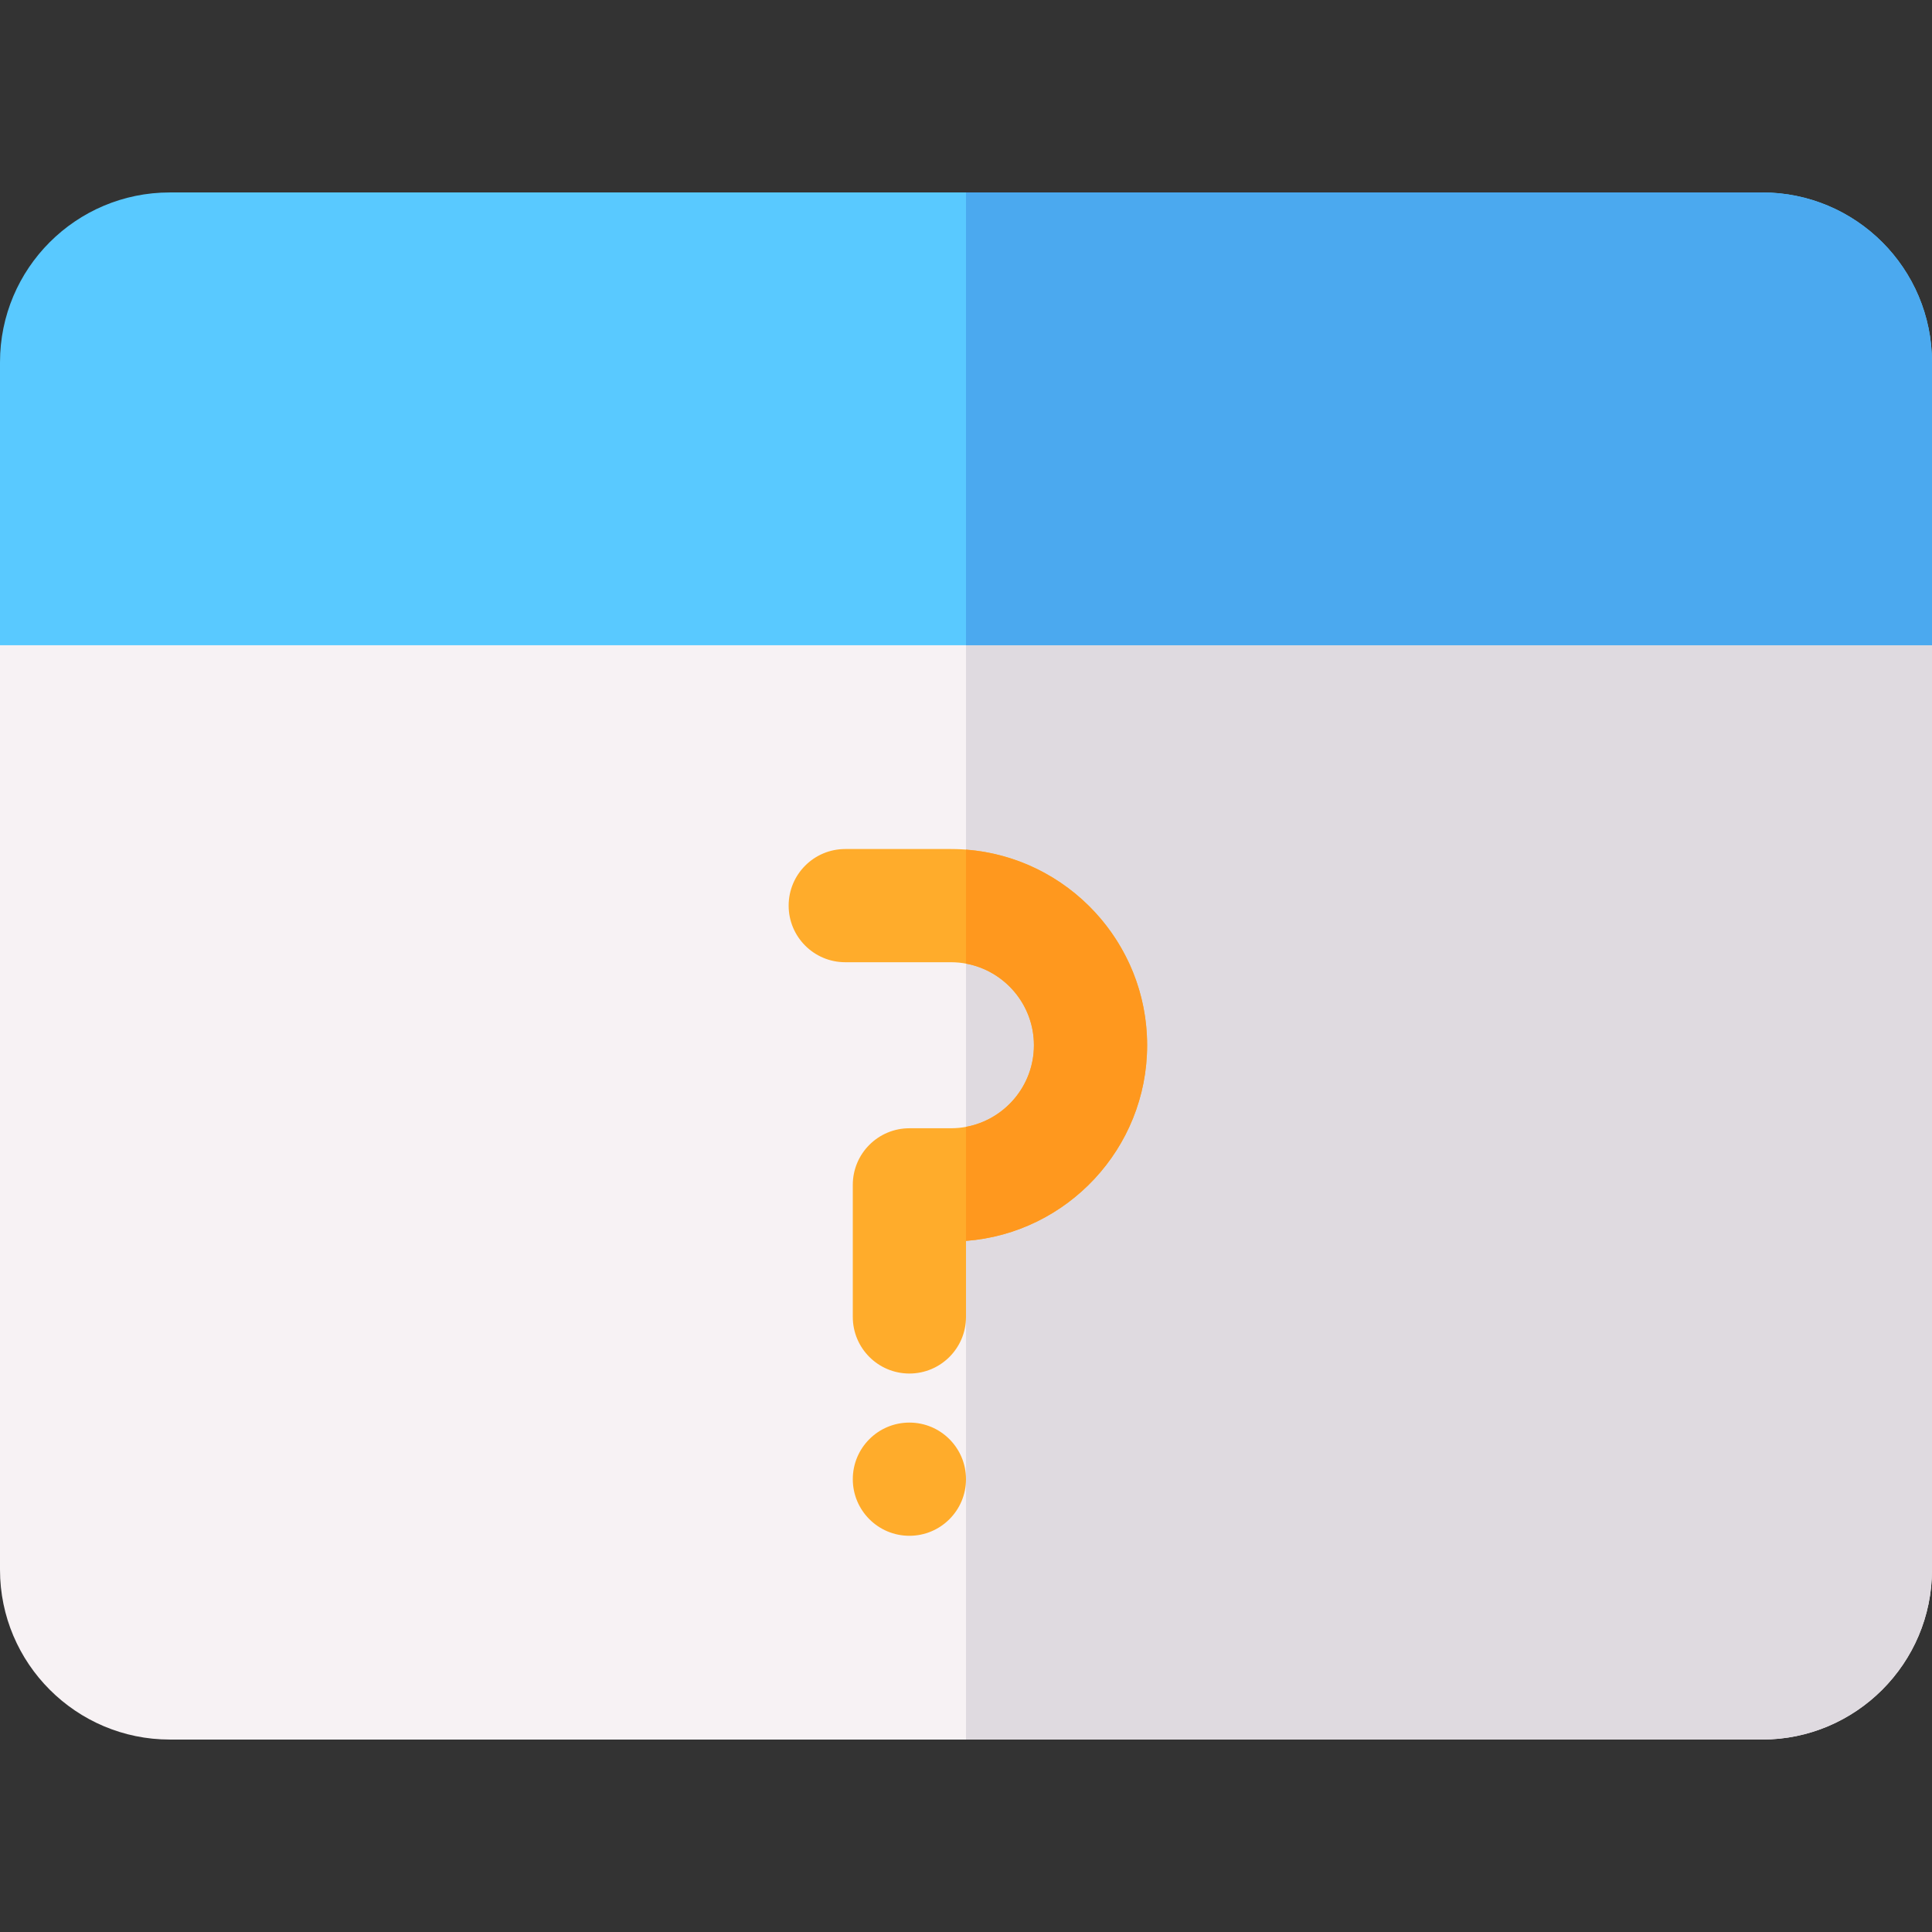
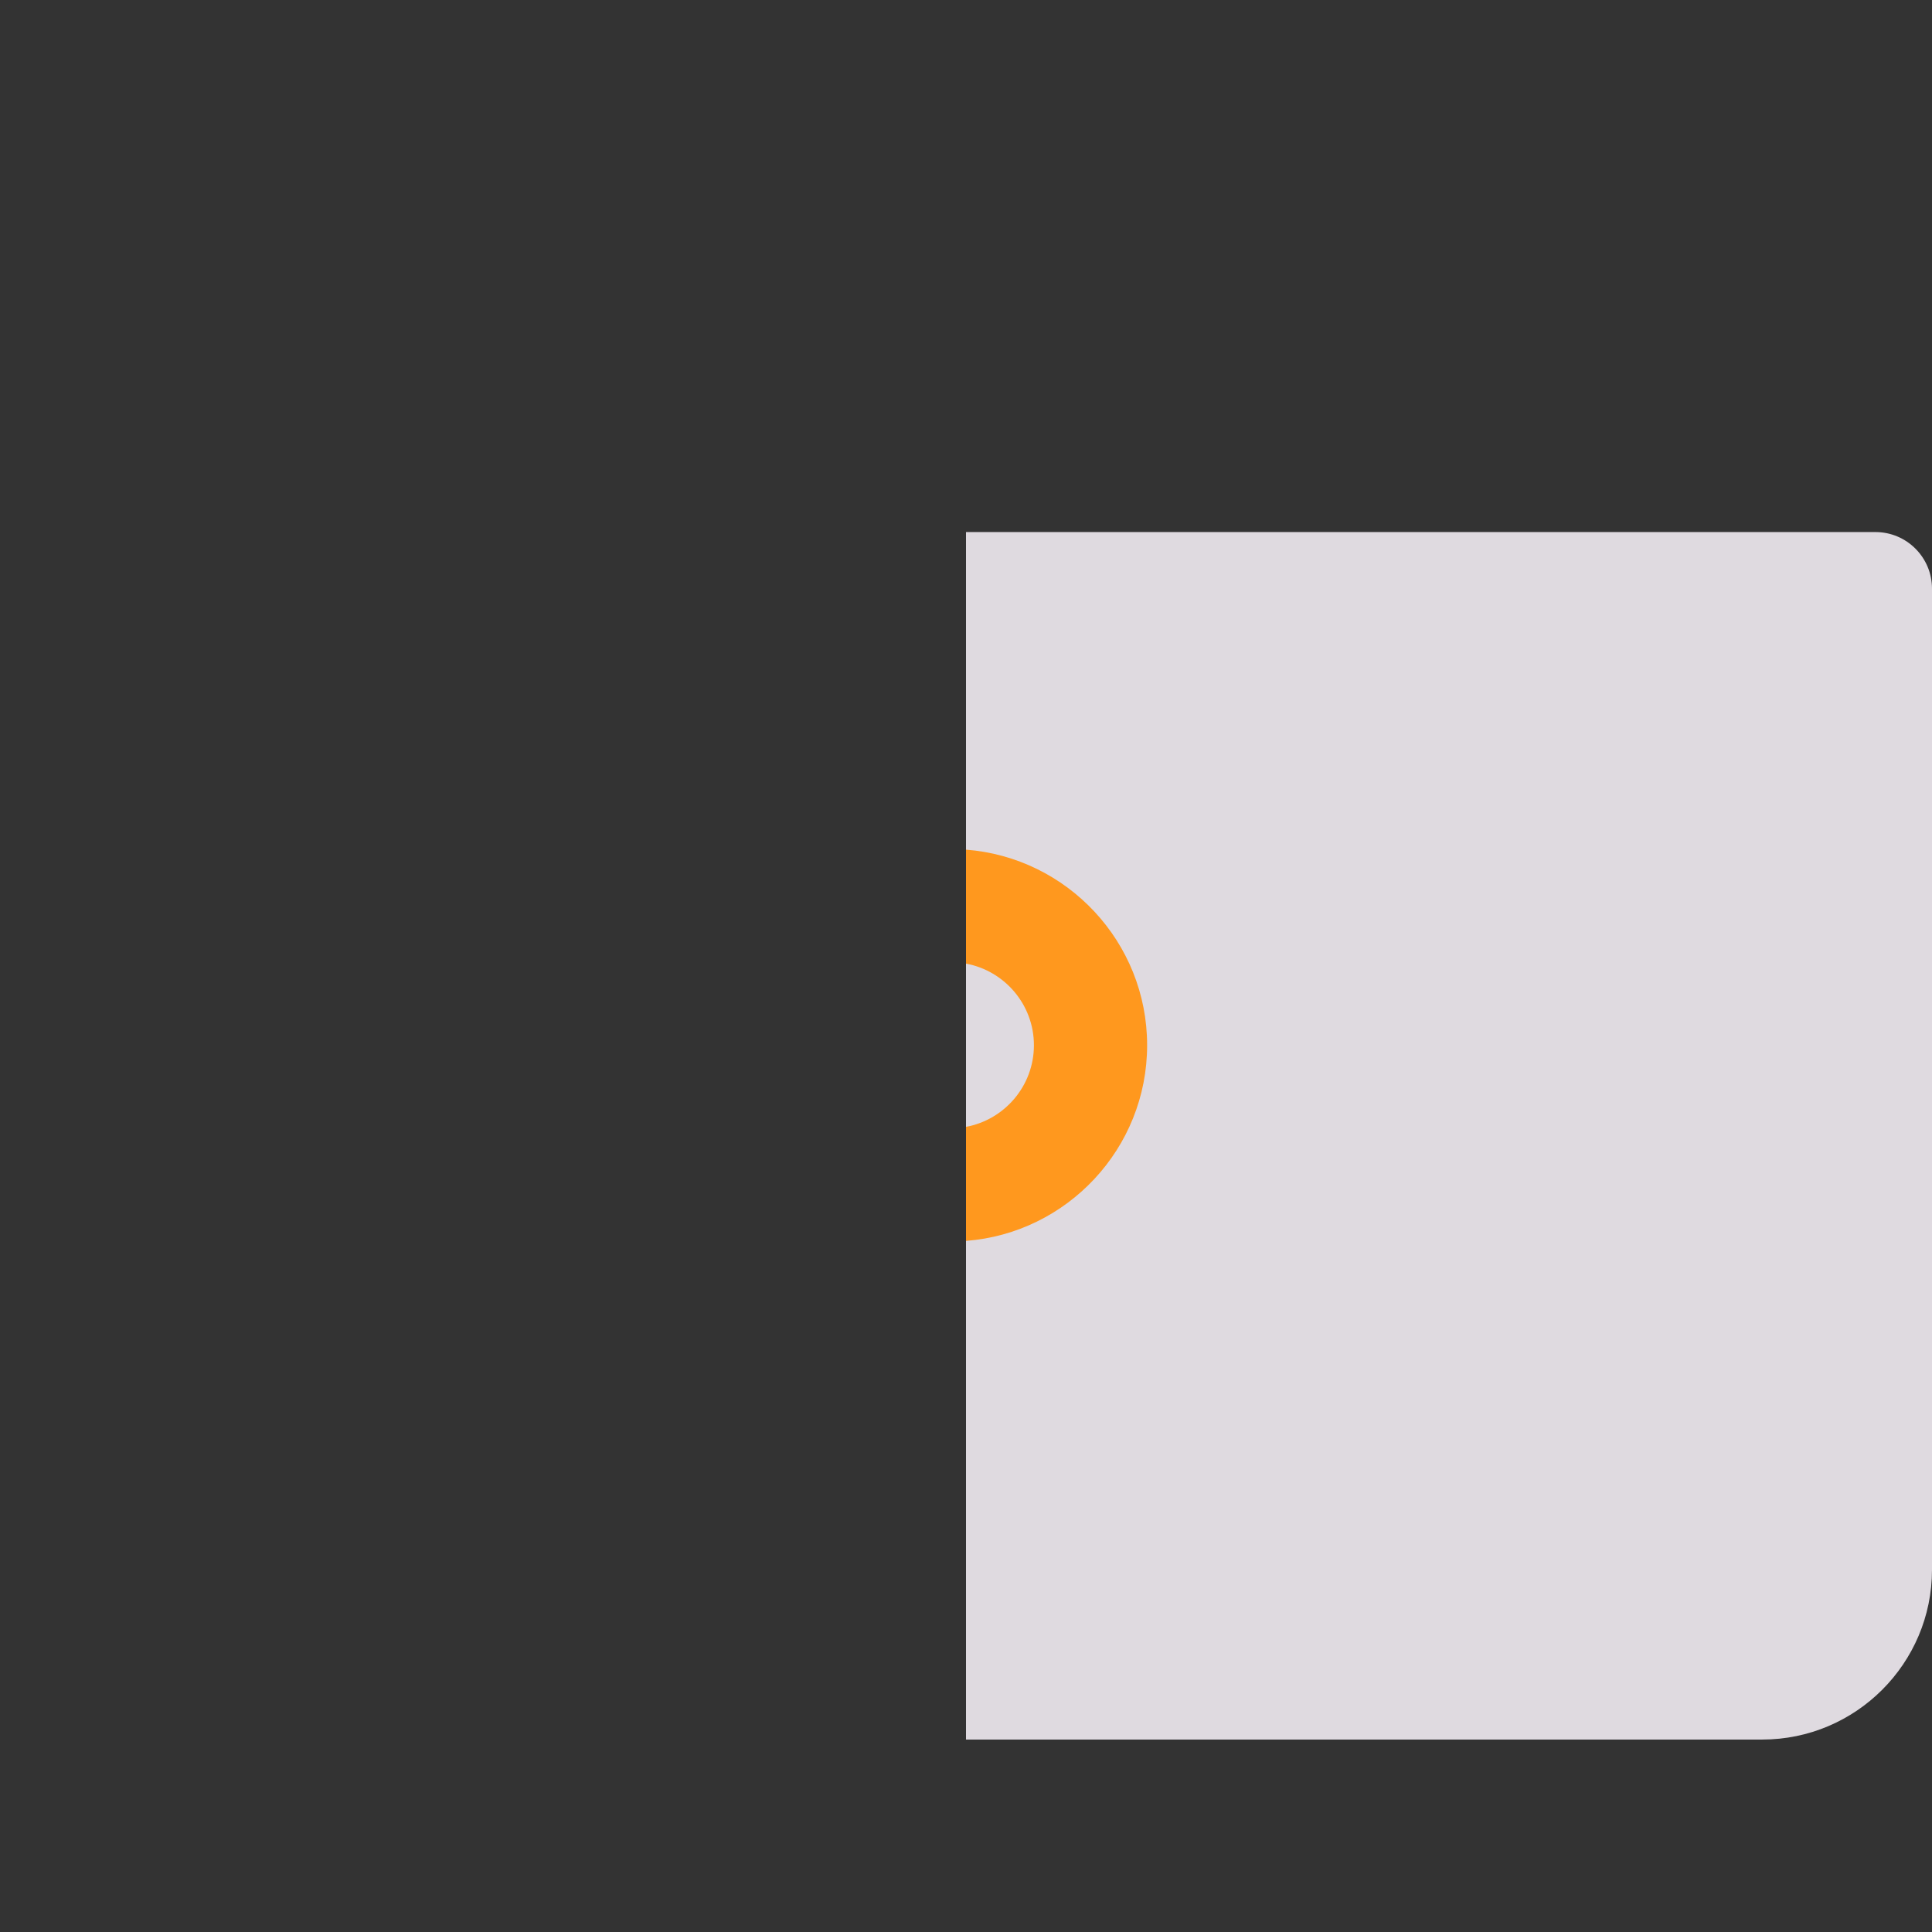
<svg xmlns="http://www.w3.org/2000/svg" version="1.1" id="Capa_1" x="0px" y="0px" viewBox="0 0 512 512" style="enable-background:new 0 0 512 512;" xml:space="preserve">
  <rect x="0" y="0" width="512" height="512" fill="#333333" stroke="none" />
-   <path style="fill:#F7F2F4;" d="M467,461H45c-24.813,0-45-20.187-45-45V156c0-8.284,6.716-15,15-15h482c8.284,0,15,6.716,15,15v260  C512,440.813,491.813,461,467,461z" />
  <path style="fill:#DFDAE0;" d="M497,141H256v320h211c24.813,0,45-20.187,45-45V156C512,147.716,505.284,141,497,141z" />
-   <path style="fill:#59C9FF;" d="M512,171H0V96c0-24.853,20.147-45,45-45h422c24.853,0,45,20.147,45,45V171z" />
-   <path style="fill:#4BA9EF;" d="M512,96c0-24.853-20.147-45-45-45H256v120h256V96z" />
  <g>
-     <path style="fill:#FFAC2B;" d="M241,364c-8.284,0-15-6.716-15-15v-35c0-8.284,6.716-15,15-15h11c12.131,0,22-9.869,22-22   s-9.869-22-22-22h-28c-8.284,0-15-6.716-15-15s6.716-15,15-15h28c28.673,0,52,23.327,52,52c0,27.327-21.189,49.799-48,51.848V349   C256,357.284,249.284,364,241,364z" />
-     <circle style="fill:#FFAC2B;" cx="241" cy="392" r="15" />
-   </g>
+     </g>
  <path style="fill:#FF981E;" d="M256,225.169v30.202c10.227,1.887,18,10.865,18,21.629s-7.773,19.742-18,21.629v30.219  c26.811-2.049,48-24.521,48-51.848C304,249.674,282.809,227.22,256,225.169z" />
  <g>
</g>
  <g>
</g>
  <g>
</g>
  <g>
</g>
  <g>
</g>
  <g>
</g>
  <g>
</g>
  <g>
</g>
  <g>
</g>
  <g>
</g>
  <g>
</g>
  <g>
</g>
  <g>
</g>
  <g>
</g>
  <g>
</g>
</svg>